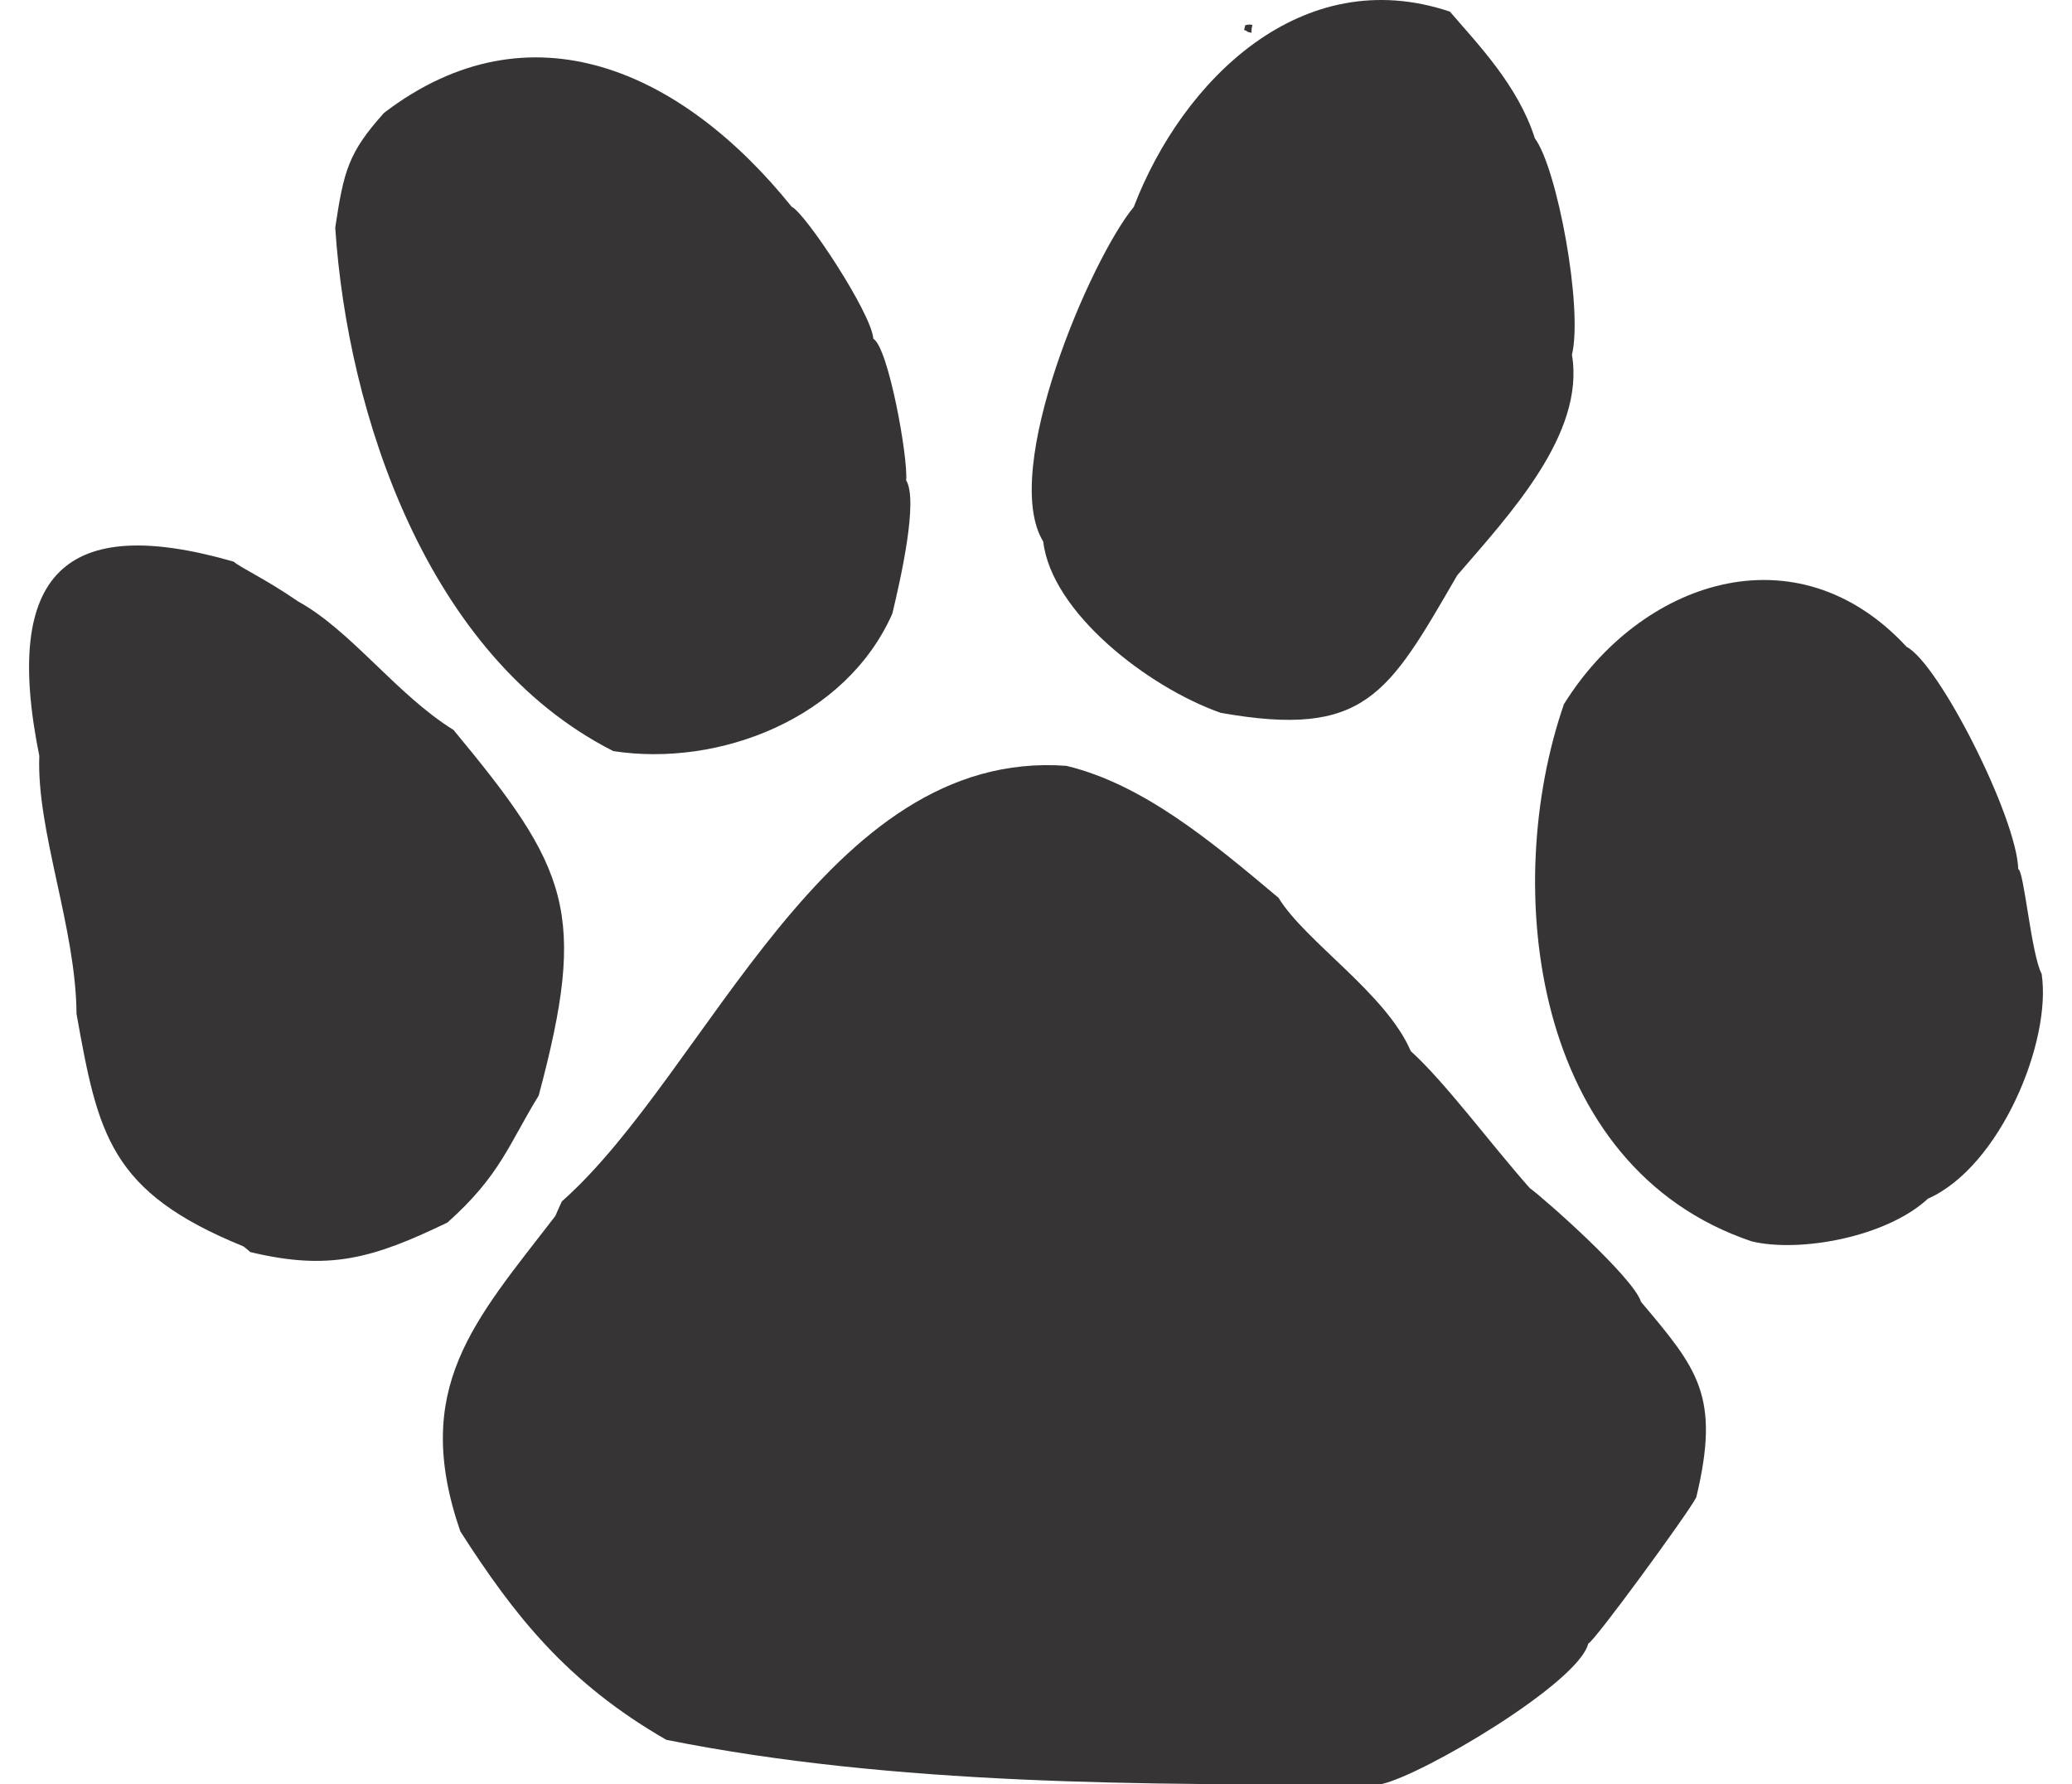
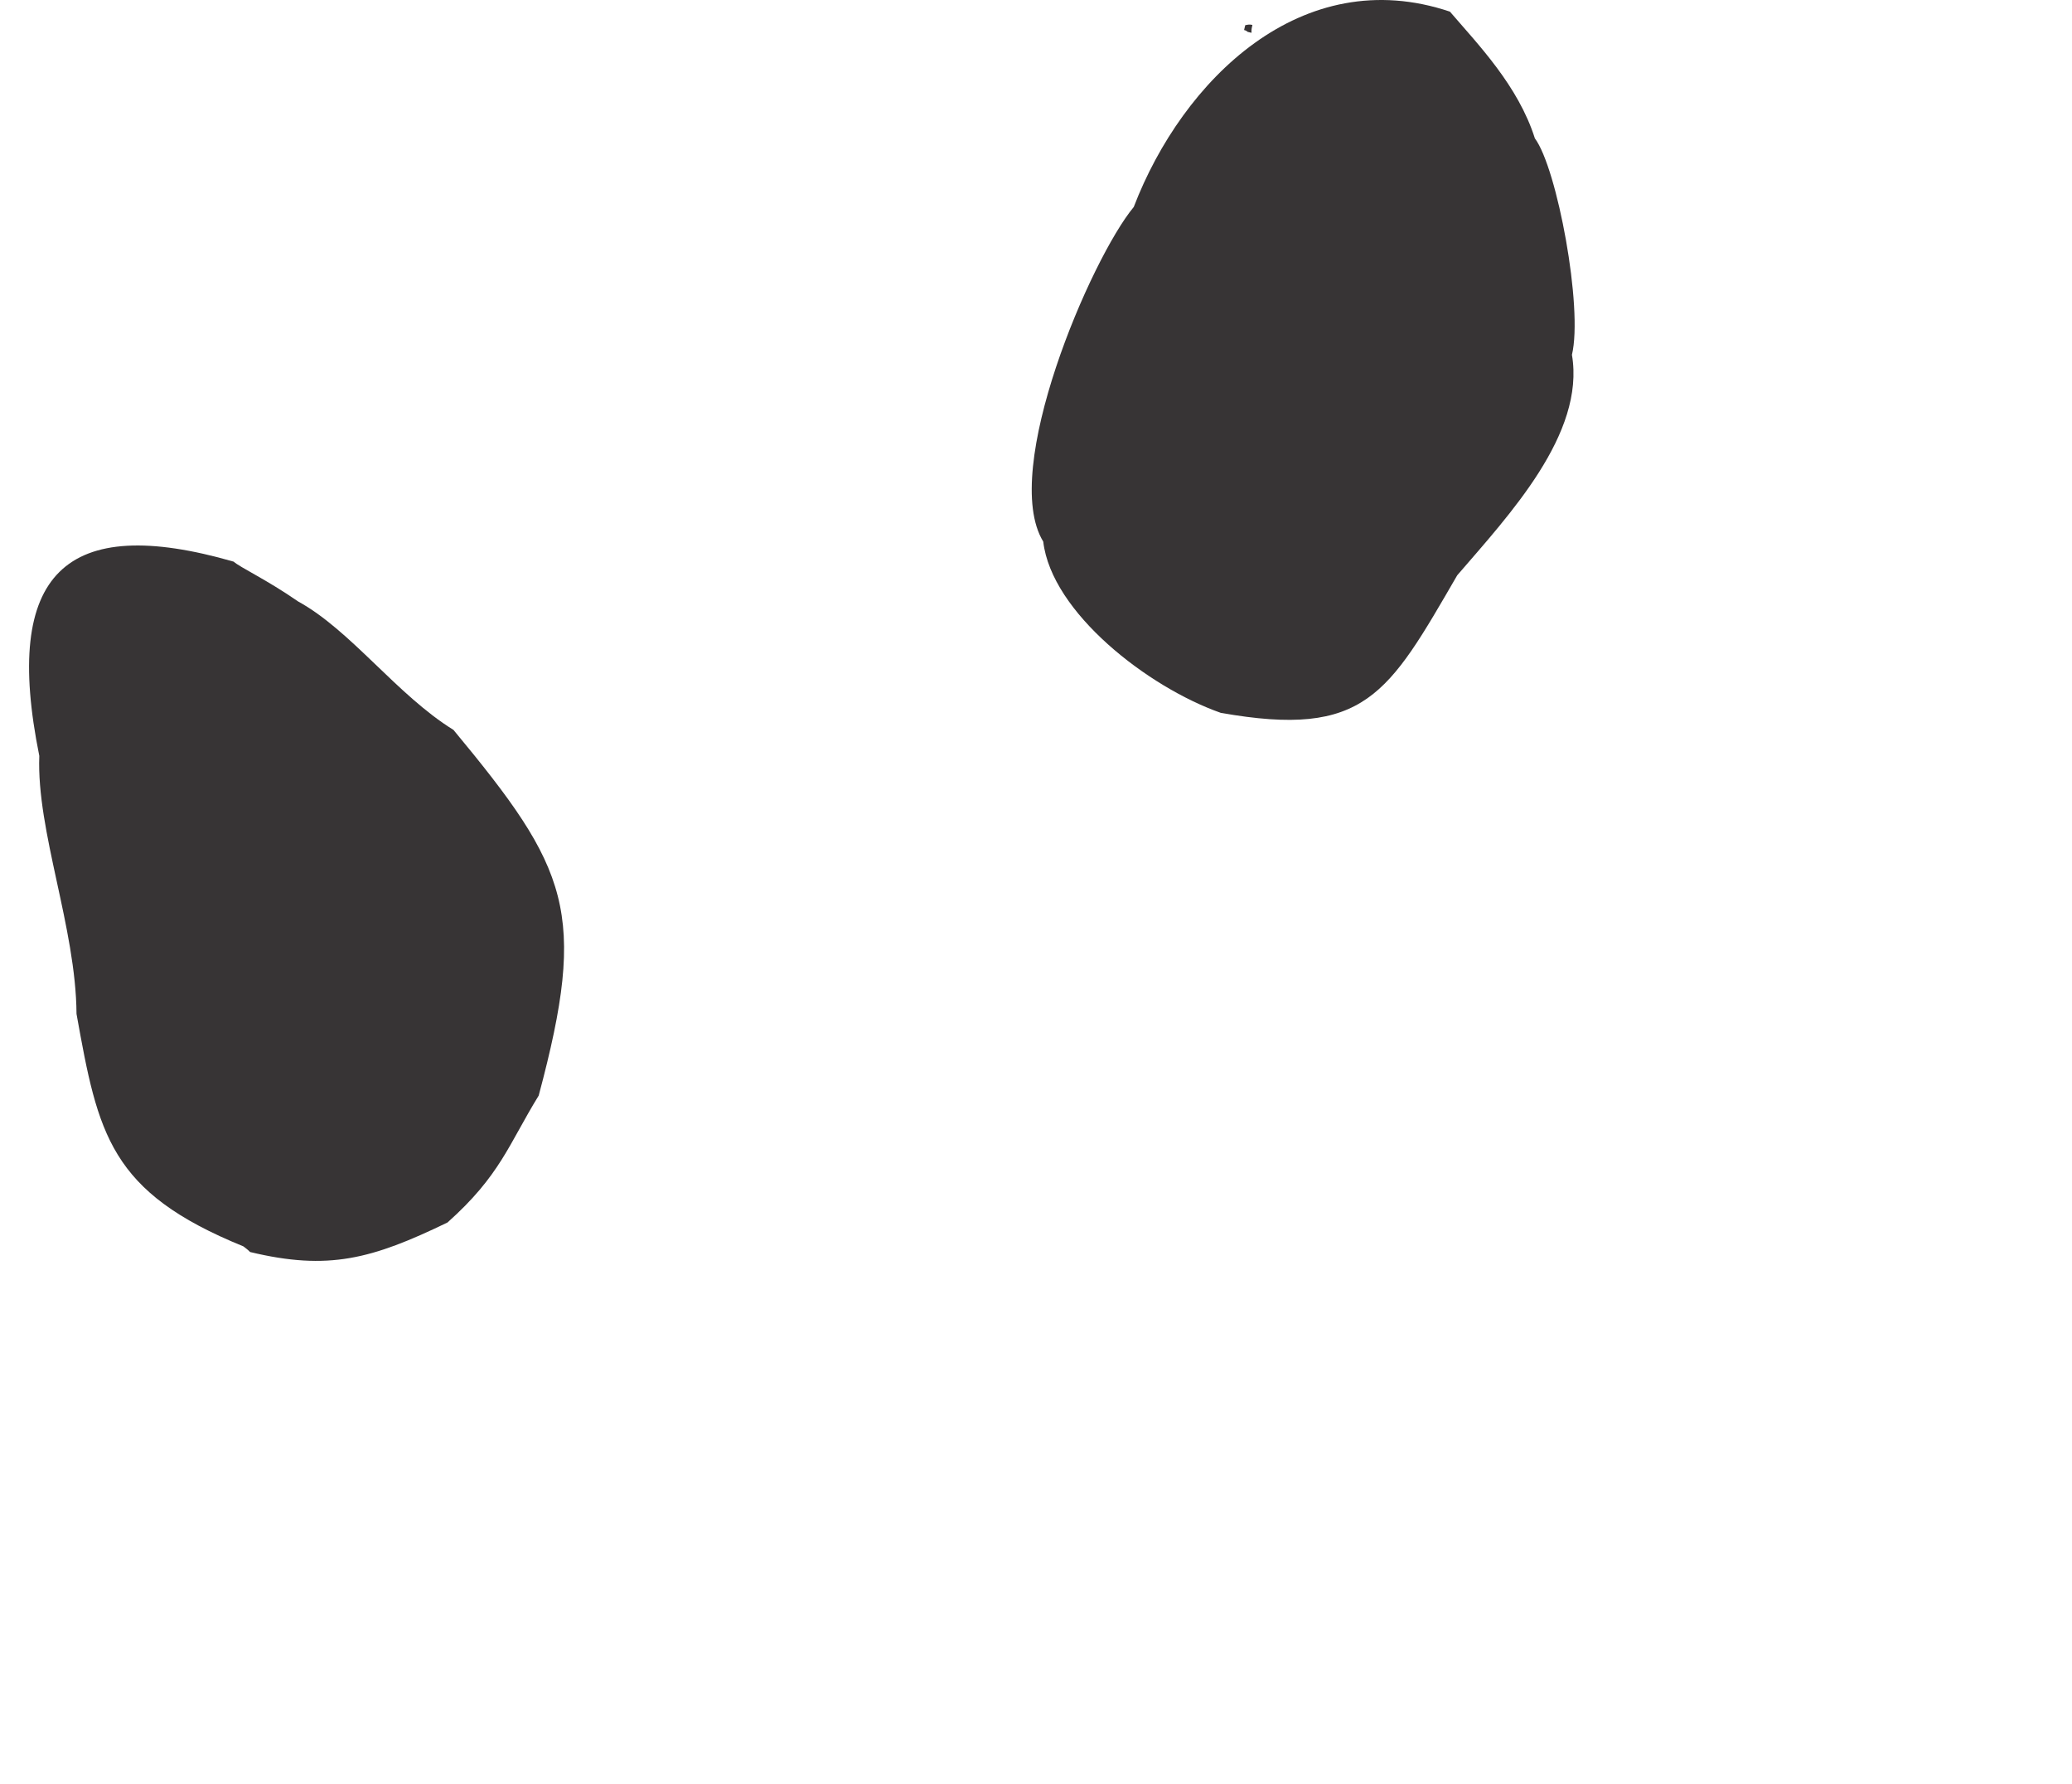
<svg xmlns="http://www.w3.org/2000/svg" xml:space="preserve" width="7.848in" height="6.757in" version="1.1" style="shape-rendering:geometricPrecision; text-rendering:geometricPrecision; image-rendering:optimizeQuality; fill-rule:evenodd; clip-rule:evenodd" viewBox="0 0 10000.5 8858.74">
  <defs>
    <style type="text/css">
   
    .fil0 {fill:#373435}
   
  </style>
  </defs>
  <g id="Outline_x0020_3">
    <g id="_2008548547728">
-       <path class="fil0" d="M3164.49 8637.53c-494.53,-284.71 -755.99,-618.96 -1022.96,-1034.95 -245.98,-712.53 69.86,-1043.76 471.67,-1565.44 11.6,-27.38 22.05,-49.99 32.52,-72.62 727.84,-644.4 1304.63,-2249.91 2505.03,-2162.52 380.16,91.34 719.38,373.91 1053.86,655.34 133.57,218.06 534.2,475.17 656.56,760.92 173.3,157.24 392.98,456.32 590.6,679.72 81.16,59.7 516.16,445.71 552.81,565.1 281.63,334.06 395.46,466.96 274.41,970.66 -38.4,76.21 -510.21,721.82 -536.24,725.61 -46.81,194.83 -820.22,652.36 -1027.25,698.12 -1172.27,4.81 -2419.27,6.73 -3551,-219.96z" />
      <path class="fil0" d="M1097.56 6215.78c-11.97,-12.93 -25.09,-21.11 -33.44,-28.13 -663.91,-270.12 -721.05,-555.27 -828.47,-1154.09 -2.73,-427.88 -199.16,-907.34 -184.79,-1280.86 -183.77,-908.67 128.84,-1205.52 965.53,-964.24 28.71,26.99 164.41,89.76 319.49,197.39 262.1,143.4 491.45,464.9 771.58,637.78 572.94,690.55 667.35,904.24 423.22,1815.66 -148.35,240.8 -190.77,396.46 -452.97,630 -375.29,181.25 -590.48,240.13 -980.15,146.48z" />
-       <path class="fil0" d="M8554.2 6162.91c-1092.71,-368.12 -1245.35,-1761.9 -932.41,-2666.82 377.31,-607.99 1151.24,-879.42 1701.95,-284.67 160.8,83.87 545.9,844.9 554.19,1103.23 28.51,6.87 64.32,422.59 116.18,520.5 50.49,333.81 -204.61,956.1 -564.68,1115.85 -206.86,191.56 -637.62,268.99 -875.23,211.9z" />
-       <path class="fil0" d="M2901.43 3728.98c-927.7,-469.21 -1320.46,-1679.44 -1381.03,-2598.73 42.46,-281.32 64.17,-371.6 242.51,-570.01 726.3,-554.29 1482.18,-206.78 2024.14,466.28 67.86,31.38 396,527.41 405.46,655.34 75.08,43.18 173.78,594.66 162.91,702.62 61.36,100.21 -27.51,490.99 -68.61,662.06 -231.1,522.5 -861.89,762.98 -1385.38,682.43z" />
      <path class="fil0" d="M5917.62 3538.95c-361.5,-127.09 -840.25,-498.45 -881.39,-850.14 -216.61,-353.63 237.24,-1405.64 449.45,-1661.26 241.97,-630.47 835.21,-1216.72 1570.02,-969.78 141.38,164.66 338.83,367.92 421.84,629.12 110.38,147.15 240.03,841.79 184.08,1074.62 66.42,392.94 -311.59,794.69 -569.61,1094.57 -343.08,591.08 -456.07,810.21 -1174.39,682.86z" />
      <path class="fil0" d="M6051.44 158.26c-8.37,-7.04 -13.12,-8.18 -17.87,-9.33 2.29,-9.5 4.58,-19.01 5.71,-23.76 10.64,-2.46 21.28,-4.93 35.54,-1.5 -2.27,9.5 -5.7,23.76 -4.37,39.16 -9.5,-2.29 -14.26,-3.42 -19.01,-4.56z" />
    </g>
  </g>
</svg>